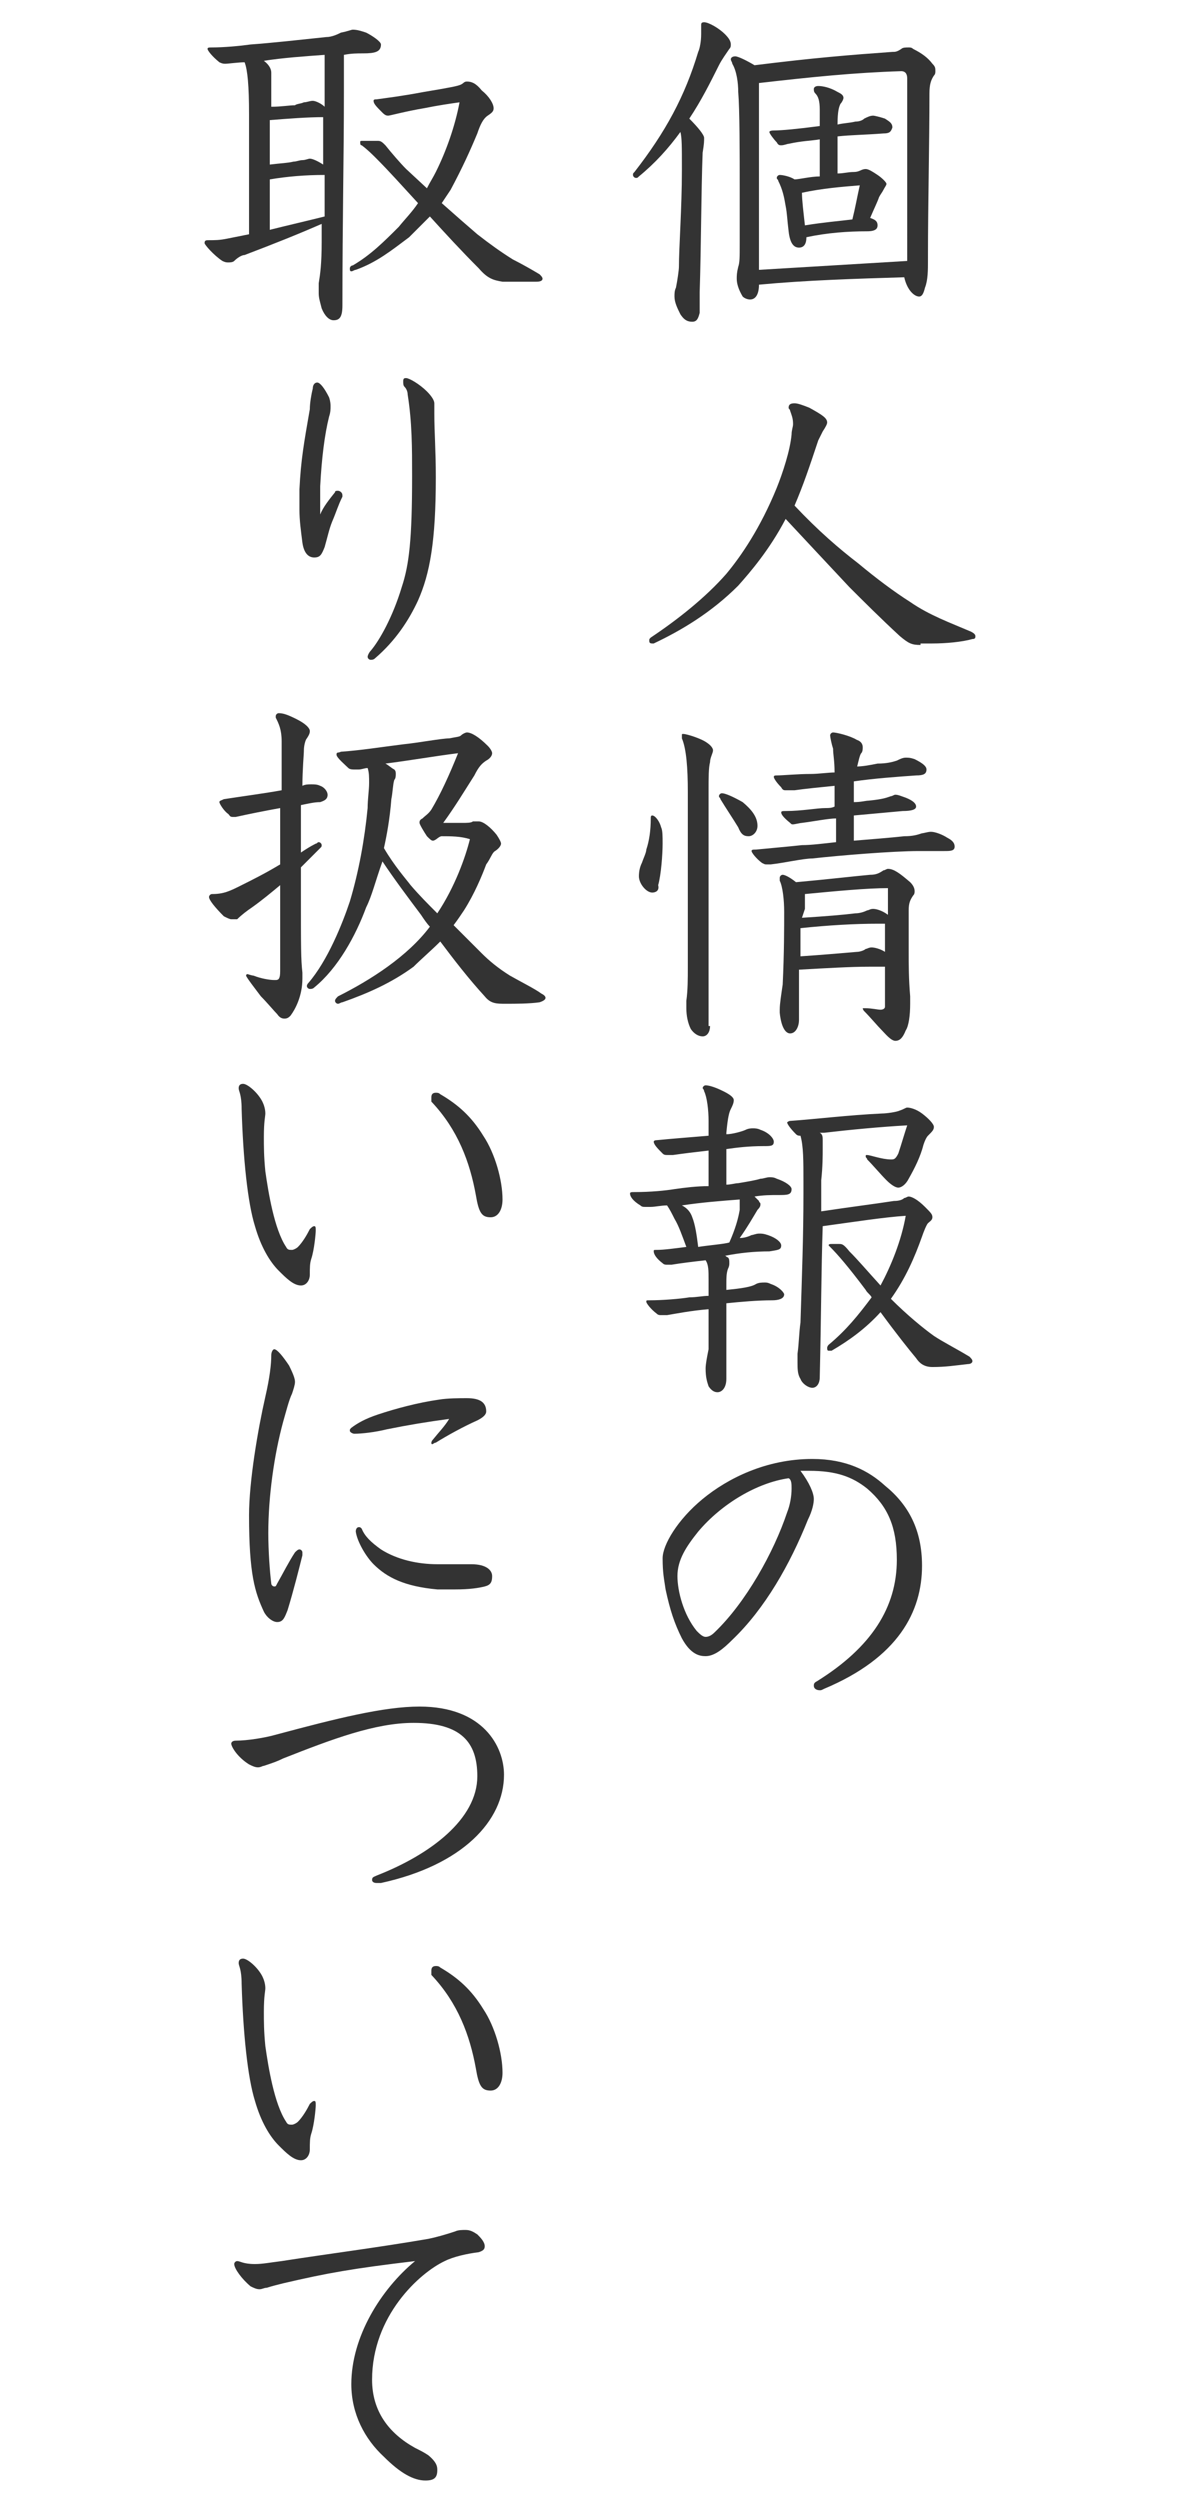
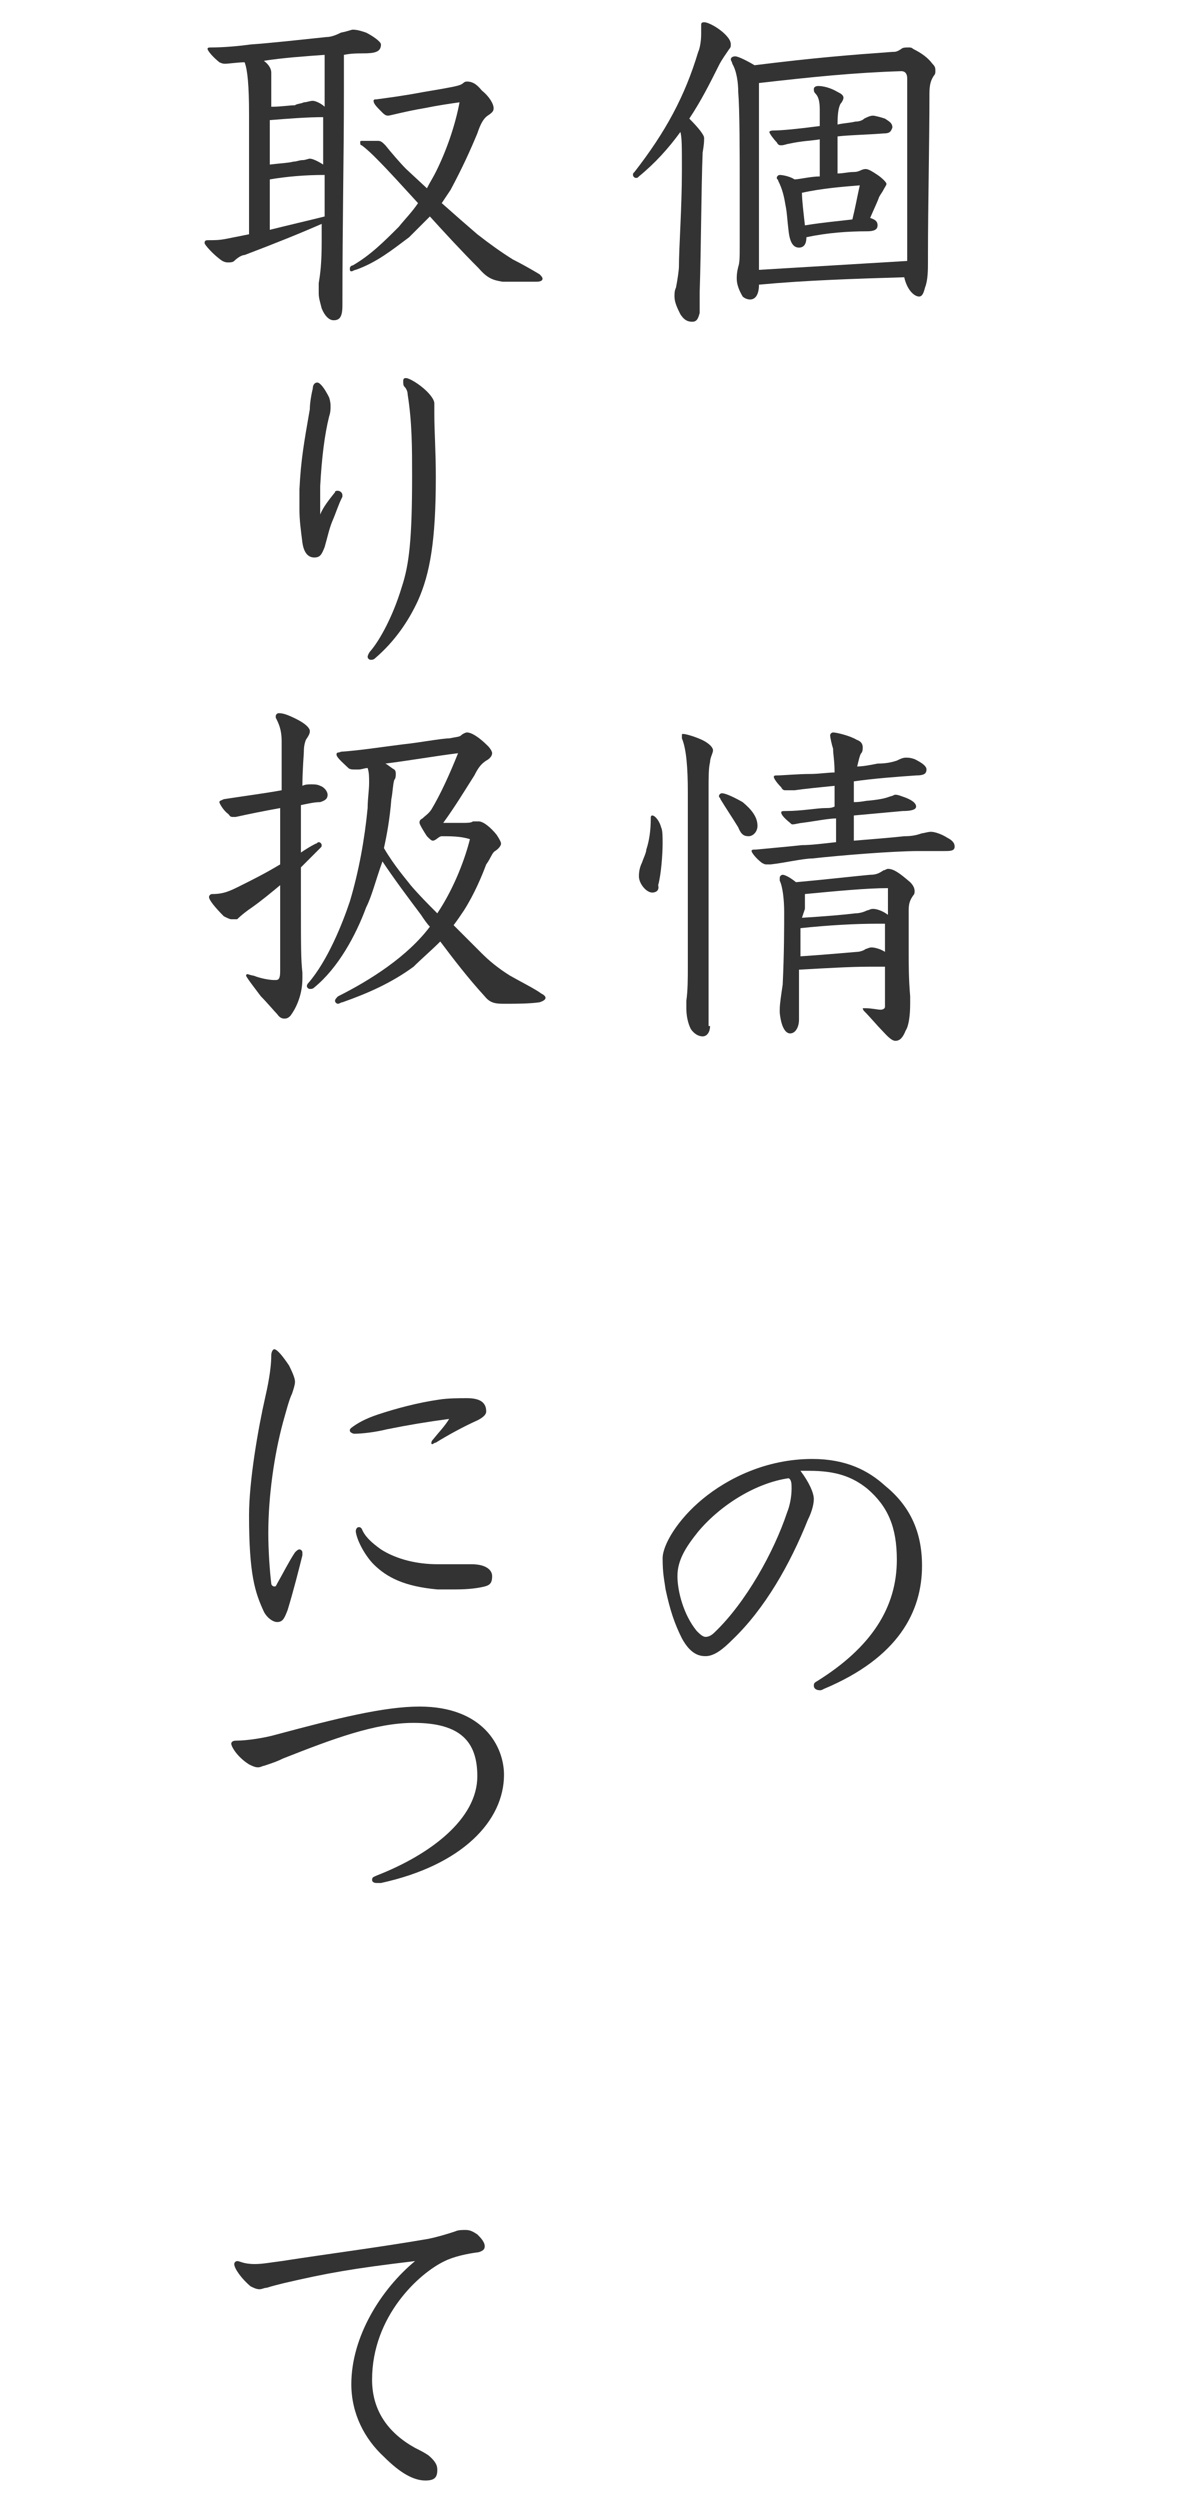
<svg xmlns="http://www.w3.org/2000/svg" version="1.1" id="レイヤー_1" x="0px" y="0px" width="79.4px" height="168.6px" viewBox="0 0 79.4 168.6" style="enable-background:new 0 0 79.4 168.6;" xml:space="preserve">
  <style type="text/css">
	.st0{fill:#333333;}
</style>
  <g>
    <path class="st0" d="M47.5,9.3c0,0.2,0,0.4-0.1,1c-0.1,2.6-0.1,6.4-0.2,9.4c0,0.5,0,1,0,1.4c-0.1,0.4-0.2,0.6-0.5,0.6   c-0.4,0-0.6-0.2-0.8-0.5c-0.2-0.4-0.4-0.8-0.4-1.2c0-0.2,0-0.4,0.1-0.6c0.1-0.5,0.2-1.2,0.2-1.4c0-1.3,0.2-4,0.2-6.5   c0-1.7,0-2.2-0.1-2.6c-0.8,1.1-1.7,2.1-2.8,3c-0.1,0.1-0.1,0.1-0.2,0.1c-0.1,0-0.2-0.1-0.2-0.2c0-0.1,0-0.1,0.1-0.2   c2.1-2.7,3.4-5.1,4.3-8.1c0.1-0.2,0.2-0.7,0.2-1.2c0-0.3,0-0.5,0-0.6c0-0.1,0-0.2,0.2-0.2c0.3,0,1,0.4,1.4,0.8   c0.3,0.3,0.4,0.5,0.4,0.7c0,0.1,0,0.2-0.1,0.3C49,3.6,48.7,4,48.5,4.4c-0.6,1.2-1.2,2.4-2,3.6C47.1,8.6,47.5,9.1,47.5,9.3z    M62.6,17.6c0,0.6,0,1.3-0.2,1.8c-0.1,0.4-0.2,0.6-0.4,0.6c-0.3,0-0.8-0.4-1-1.3c-3.3,0.1-6.6,0.2-9.8,0.5c0,0.6-0.2,1-0.6,1   c-0.2,0-0.4-0.1-0.5-0.2c-0.3-0.5-0.4-0.9-0.4-1.2c0-0.2,0-0.4,0.1-0.8c0.1-0.3,0.1-0.6,0.1-1.6c0-0.8,0-2.1,0-3.6   c0-2.5,0-5.4-0.1-6.6c0-0.6-0.1-1.4-0.4-1.9c0-0.1-0.1-0.2-0.1-0.3c0-0.1,0.1-0.2,0.3-0.2c0.2,0,0.8,0.3,1.3,0.6   c4-0.5,6.5-0.7,9.3-0.9c0.2,0,0.3,0,0.6-0.2c0.1-0.1,0.3-0.1,0.5-0.1c0.1,0,0.2,0,0.3,0.1c0.6,0.3,1,0.6,1.3,1   c0.2,0.2,0.2,0.3,0.2,0.5c0,0.1,0,0.2-0.1,0.3c-0.2,0.3-0.3,0.6-0.3,1.2c0,3.3-0.1,7.7-0.1,10.9V17.6z M61.2,11c0-2.1,0-4,0-5.7   c0-0.4-0.2-0.5-0.4-0.5c-3.2,0.1-6.1,0.4-9.6,0.8c0,2.2,0,2.8,0,6.2c0,3,0,4.5,0,6.4c3.3-0.2,6.7-0.4,10-0.6   C61.2,15.3,61.2,13,61.2,11z M55.3,9.4c-0.6,0.1-1.2,0.1-2.1,0.3c-0.1,0-0.3,0.1-0.5,0.1c-0.1,0-0.2,0-0.3-0.2   c-0.2-0.2-0.5-0.6-0.5-0.7c0,0,0-0.1,0.3-0.1c0.5,0,1.6-0.1,3.1-0.3c0-0.5,0-0.8,0-1.1c0-0.6-0.1-0.9-0.3-1.1   c-0.1-0.1-0.1-0.2-0.1-0.3c0-0.1,0.1-0.2,0.3-0.2c0.3,0,0.8,0.1,1.3,0.4c0.2,0.1,0.4,0.2,0.4,0.4c0,0.1-0.1,0.3-0.2,0.4   c-0.1,0.2-0.2,0.5-0.2,1.4c0.4-0.1,0.8-0.1,1.2-0.2c0.3,0,0.5-0.1,0.6-0.2c0.2-0.1,0.4-0.2,0.6-0.2c0.1,0,0.5,0.1,0.8,0.2   c0.3,0.2,0.5,0.3,0.5,0.6C60.1,8.9,60,9,59.6,9c-1.3,0.1-2.2,0.1-3.1,0.2c0,1.4,0,2,0,2.5c0.4,0,0.7-0.1,1.1-0.1   c0.4,0,0.5-0.2,0.8-0.2c0.2,0,0.5,0.2,0.8,0.4c0.3,0.2,0.6,0.5,0.6,0.6c0,0.1-0.1,0.2-0.2,0.4s-0.2,0.3-0.3,0.5   c-0.1,0.3-0.3,0.7-0.6,1.4c0.3,0.1,0.5,0.2,0.5,0.5c0,0.2-0.1,0.4-0.7,0.4c-1.3,0-2.7,0.1-4.1,0.4c0,0.5-0.2,0.7-0.5,0.7   c-0.3,0-0.6-0.2-0.7-1.1c-0.1-0.8-0.1-1.2-0.2-1.7c-0.1-0.6-0.2-1.1-0.5-1.7c0-0.1-0.1-0.1-0.1-0.2c0-0.1,0.1-0.2,0.2-0.2   c0.2,0,0.7,0.1,1,0.3c0.3,0,1.1-0.2,1.7-0.2V9.4z M57.5,14.8c0.2-0.8,0.3-1.4,0.5-2.3c-1.2,0.1-2.5,0.2-3.9,0.5   c0,0.5,0.1,1.3,0.2,2.2C55.5,15,56.7,14.9,57.5,14.8z" />
-     <path class="st0" d="M62.1,43.5c-0.6,0-0.8-0.1-1.4-0.6c-1.3-1.2-2.5-2.4-3.4-3.3c-1.4-1.5-3-3.2-4.3-4.6c-1.1,2.1-2.4,3.6-3.2,4.5   c-1.8,1.8-3.8,3-5.7,3.9c0,0-0.1,0-0.1,0c-0.2,0-0.2-0.1-0.2-0.2c0-0.1,0-0.1,0.1-0.2c1.8-1.2,3.7-2.7,5.1-4.3   c1-1.2,2.3-3.1,3.4-5.8c0.4-1,0.9-2.5,1-3.6c0-0.3,0.1-0.5,0.1-0.7c0-0.4-0.1-0.6-0.2-0.9c0-0.1-0.1-0.1-0.1-0.2   c0-0.2,0.1-0.3,0.4-0.3c0.2,0,0.5,0.1,1,0.3c0.9,0.5,1.2,0.7,1.2,1c0,0.1-0.1,0.3-0.3,0.6c-0.1,0.2-0.2,0.4-0.3,0.6   c-0.6,1.8-1,3-1.6,4.4c1.6,1.7,3,2.9,4.3,3.9c1.2,1,2.4,1.9,3.5,2.6c1.3,0.9,2.7,1.4,4.1,2c0.2,0.1,0.3,0.2,0.3,0.3s0,0.2-0.2,0.2   c-0.7,0.2-1.8,0.3-2.7,0.3H62.1z" />
    <path class="st0" d="M44,60.2c-0.4,0-0.9-0.6-0.9-1.1c0-0.4,0.1-0.7,0.2-0.9c0.1-0.3,0.3-0.7,0.3-0.9c0.2-0.6,0.3-1.3,0.3-2.1   c0-0.1,0-0.2,0.1-0.2c0.2,0,0.5,0.4,0.6,0.8c0.1,0.2,0.1,0.6,0.1,1.1c0,0.7-0.1,2.1-0.3,2.8C44.5,60.1,44.2,60.2,44,60.2z    M47.9,69.2c0,0.4-0.2,0.7-0.5,0.7c-0.3,0-0.6-0.2-0.8-0.5c-0.2-0.4-0.3-0.9-0.3-1.4c0-0.2,0-0.4,0-0.5c0.1-0.7,0.1-1.5,0.1-2.3   c0-2.3,0-4.7,0-7.1c0-1.7,0-3.3,0-4.7c0-1.6-0.1-2.9-0.4-3.6c0-0.1,0-0.1,0-0.2c0-0.1,0-0.1,0.1-0.1c0.2,0,1.2,0.3,1.6,0.6   c0.3,0.2,0.4,0.4,0.4,0.5c0,0.2-0.2,0.5-0.2,0.8c-0.1,0.4-0.1,1-0.1,2v2.1c0,3.4,0,7.1,0,11.2V69.2z M51.1,55.7   c0,0.4-0.3,0.7-0.6,0.7c-0.3,0-0.5-0.1-0.7-0.6c-0.3-0.5-0.9-1.4-1.2-1.9c0-0.1-0.1-0.1-0.1-0.2c0-0.1,0.1-0.2,0.2-0.2   c0.2,0,0.7,0.2,1.4,0.6C50.7,54.6,51.1,55.1,51.1,55.7z M57.7,51.7c0.5,0,1-0.1,1.5-0.2c0.6,0,1-0.1,1.3-0.2   c0.2-0.1,0.4-0.2,0.6-0.2c0.2,0,0.3,0,0.6,0.1c0.6,0.3,0.8,0.5,0.8,0.7c0,0.3-0.2,0.4-0.7,0.4c-1.4,0.1-2.8,0.2-4.2,0.4   c0,0.4,0,0.7,0,1.4c0.5,0,0.8-0.1,1-0.1c1-0.1,1.2-0.2,1.5-0.3c0.1,0,0.2-0.1,0.3-0.1c0.2,0,0.4,0.1,0.7,0.2   c0.5,0.2,0.7,0.4,0.7,0.6c0,0.2-0.3,0.3-0.9,0.3c-1.1,0.1-2.2,0.2-3.3,0.3c0,0.6,0,1.3,0,1.7c1.2-0.1,2.5-0.2,3.4-0.3   c0.6,0,0.9-0.1,1.2-0.2c0.1,0,0.4-0.1,0.6-0.1c0.3,0,0.8,0.2,1.1,0.4c0.4,0.2,0.5,0.4,0.5,0.6c0,0.3-0.3,0.3-0.7,0.3h-1.7   c-1.8,0-5.4,0.3-7.2,0.5c-0.6,0-1.9,0.3-2.8,0.4c-0.1,0-0.2,0-0.3,0c-0.1,0-0.1,0-0.3-0.1c-0.4-0.3-0.7-0.7-0.7-0.8   c0-0.1,0.1-0.1,0.3-0.1c1-0.1,2.2-0.2,3.1-0.3c0.6,0,1.4-0.1,2.3-0.2v-0.3c0-0.5,0-0.8,0-1.3c-0.5,0-1.5,0.2-2.3,0.3   c-0.1,0-0.5,0.1-0.6,0.1c-0.1,0-0.1,0-0.2-0.1c-0.5-0.4-0.6-0.6-0.6-0.7c0-0.1,0.1-0.1,0.3-0.1c1.1,0,2.1-0.2,2.7-0.2   c0.2,0,0.4,0,0.6-0.1v-1.4c-1,0.1-2,0.2-2.7,0.3c-0.3,0-0.5,0-0.6,0c-0.1,0-0.2,0-0.3-0.2c-0.3-0.3-0.5-0.6-0.5-0.7   c0-0.1,0.1-0.1,0.2-0.1c0.4,0,1.4-0.1,2.3-0.1c0.5,0,1.2-0.1,1.6-0.1c0-0.8-0.1-1.2-0.1-1.6c-0.1-0.3-0.2-0.8-0.2-0.9   c0-0.1,0.1-0.2,0.2-0.2c0.2,0,1.1,0.2,1.6,0.5c0.3,0.1,0.4,0.3,0.4,0.5c0,0.1,0,0.3-0.1,0.4c-0.1,0.1-0.2,0.6-0.3,1L57.7,51.7z    M52.6,68.1c0-0.4,0.1-1,0.2-1.7c0.1-2.1,0.1-3.9,0.1-4.9c0-0.8-0.1-1.7-0.3-2.1c0-0.1,0-0.1,0-0.2c0-0.1,0.1-0.2,0.2-0.2   s0.4,0.1,0.9,0.5c2.2-0.2,3.9-0.4,5-0.5c0.4,0,0.6-0.1,0.9-0.3c0.1,0,0.2-0.1,0.3-0.1c0.4,0,0.8,0.3,1.5,0.9   c0.2,0.2,0.3,0.4,0.3,0.6c0,0.1,0,0.2-0.1,0.3c-0.2,0.3-0.3,0.5-0.3,1c0,1.1,0,2,0,2.8c0,0.9,0,1.8,0.1,3v0.5   c0,0.8-0.1,1.5-0.3,1.8c-0.2,0.5-0.4,0.7-0.7,0.7c-0.3,0-0.7-0.5-0.9-0.7c-0.3-0.3-0.8-0.9-1.2-1.3c-0.1-0.1-0.1-0.2-0.1-0.2   S58,68,58,68c0.1,0,0.2,0,0.4,0c0.4,0,0.8,0.1,1,0.1c0.2,0,0.3-0.1,0.3-0.2c0-0.8,0-1.6,0-2.7h-0.2c-0.3,0-0.6,0-0.9,0   c-1.2,0-2.9,0.1-4.7,0.2c0,1.2,0,2.4,0,3.4c0,0.4-0.2,0.9-0.6,0.9c-0.3,0-0.6-0.4-0.7-1.4V68.1z M54,64.5c1.5-0.1,2.6-0.2,3.8-0.3   c0.2,0,0.5-0.1,0.6-0.2c0.1,0,0.2-0.1,0.4-0.1c0.2,0,0.6,0.1,0.9,0.3v-1.9h-0.5c-1.5,0-3.3,0.1-5.2,0.3L54,64.5z M54.1,61.9   c1.6-0.1,2.8-0.2,3.6-0.3c0.3,0,0.6-0.1,0.8-0.2c0.1,0,0.2-0.1,0.4-0.1s0.6,0.1,1,0.4c0-0.7,0-1.3,0-1.8c-1.4,0-3.5,0.2-5.6,0.4   c0,0.3,0,0.7,0,1L54.1,61.9z" />
-     <path class="st0" d="M47.8,86.3c0-0.6,0-1-0.2-1.3c-0.9,0.1-1.7,0.2-2.3,0.3c-0.1,0-0.3,0-0.3,0c-0.1,0-0.2,0-0.3-0.1   c-0.4-0.3-0.6-0.6-0.6-0.8c0-0.1,0-0.1,0.2-0.1c0.5,0,1.2-0.1,2-0.2c-0.3-0.8-0.5-1.4-0.8-1.9c-0.2-0.4-0.3-0.6-0.5-0.9   c-0.4,0-0.8,0.1-1.1,0.1c-0.1,0-0.3,0-0.4,0c-0.1,0-0.2,0-0.3-0.1c-0.5-0.3-0.7-0.6-0.7-0.8c0-0.1,0.1-0.1,0.3-0.1   c1.1,0,2.1-0.1,2.7-0.2c0.7-0.1,1.5-0.2,2.3-0.2v-2.4c-0.9,0.1-1.7,0.2-2.4,0.3c-0.1,0-0.4,0-0.4,0c-0.1,0-0.2,0-0.3-0.1   c-0.3-0.3-0.6-0.6-0.6-0.8c0,0,0-0.1,0.2-0.1c1-0.1,2.3-0.2,3.5-0.3v-1c0-0.7-0.1-1.6-0.3-2c0-0.1-0.1-0.2-0.1-0.2   c0-0.1,0.1-0.2,0.2-0.2c0.2,0,0.6,0.1,1.2,0.4c0.4,0.2,0.7,0.4,0.7,0.6c0,0.2-0.1,0.4-0.2,0.6c-0.1,0.2-0.2,0.5-0.3,1.6v0.1   c0.4,0,1.1-0.2,1.3-0.3c0.2-0.1,0.4-0.1,0.5-0.1c0.1,0,0.3,0,0.5,0.1c0.6,0.2,0.9,0.6,0.9,0.8c0,0.3-0.2,0.3-0.7,0.3   c-1,0-1.8,0.1-2.5,0.2c0,0.8,0,1.6,0,2.4c0.3,0,0.6-0.1,0.8-0.1c0.6-0.1,1.2-0.2,1.5-0.3c0.2,0,0.4-0.1,0.6-0.1   c0.2,0,0.3,0,0.5,0.1c0.6,0.2,1,0.5,1,0.7c0,0.4-0.3,0.4-0.9,0.4c-0.5,0-1,0-1.6,0.1c0.1,0.1,0.2,0.2,0.3,0.3   c0,0.1,0.1,0.1,0.1,0.2s0,0.2-0.2,0.4c-0.3,0.5-0.7,1.2-1.2,1.9c0.3,0,0.6-0.1,0.8-0.2c0.1,0,0.3-0.1,0.5-0.1s0.3,0,0.6,0.1   c0.6,0.2,0.9,0.5,0.9,0.7c0,0.3-0.2,0.3-0.8,0.4c-1,0-2,0.1-3,0.3c0.1,0,0.1,0.1,0.2,0.1c0.1,0.1,0.1,0.2,0.1,0.4   c0,0.1,0,0.2-0.1,0.4c-0.1,0.3-0.1,0.6-0.1,1v0.4c1-0.1,1.7-0.2,2-0.4c0.2-0.1,0.4-0.1,0.6-0.1c0.1,0,0.2,0,0.4,0.1   c0.6,0.2,0.9,0.6,0.9,0.7c0,0.3-0.4,0.4-0.8,0.4c-1,0-2.1,0.1-3.1,0.2V93c0,0.6-0.3,0.9-0.6,0.9c-0.2,0-0.4-0.1-0.6-0.4   c-0.1-0.3-0.2-0.6-0.2-1.2c0-0.3,0.1-0.8,0.2-1.3c0-0.6,0-1.7,0-2.7c-1.2,0.1-2.2,0.3-2.8,0.4c-0.2,0-0.3,0-0.4,0   c-0.1,0-0.2,0-0.3-0.1c-0.4-0.3-0.7-0.7-0.7-0.8c0-0.1,0-0.1,0.2-0.1c0.9,0,2.1-0.1,2.7-0.2c0.5,0,0.9-0.1,1.3-0.1V86.3z    M49.9,81.6c0-0.1,0-0.3,0-0.4c0-0.1,0-0.2,0-0.3c-1.3,0.1-2.6,0.2-3.9,0.4c0.4,0.2,0.6,0.5,0.7,0.8c0.2,0.5,0.3,1.2,0.4,2   c0.6-0.1,1.8-0.2,2.1-0.3C49.6,82.9,49.8,82.2,49.9,81.6z M55.3,76.4c0.2,0.1,0.2,0.3,0.2,0.5c0,0.1,0,0.4,0,0.6   c0,0.4,0,1.2-0.1,2.1c0,0.7,0,1.4,0,2.1c2-0.3,3.6-0.5,4.9-0.7c0.4,0,0.6-0.1,0.7-0.2c0.1,0,0.2-0.1,0.3-0.1c0.2,0,0.6,0.2,1.1,0.7   c0.4,0.4,0.5,0.5,0.5,0.7c0,0.2-0.2,0.3-0.3,0.4c-0.1,0.1-0.3,0.6-0.4,0.9c-0.5,1.4-1.1,2.8-2.1,4.2c1.1,1.1,2.2,2,2.9,2.5   c0.6,0.4,1.4,0.8,2.4,1.4c0.1,0.1,0.2,0.2,0.2,0.3s-0.1,0.2-0.3,0.2c-0.9,0.1-1.5,0.2-2.4,0.2c-0.6,0-0.9-0.3-1.1-0.6   c-0.5-0.6-1.3-1.6-2.4-3.1c-1,1.1-2.1,1.9-3.3,2.6c0,0-0.1,0-0.2,0c-0.1,0-0.1-0.1-0.1-0.2c0,0,0-0.1,0.1-0.2c1.2-1,2-2,2.9-3.2   c-0.1-0.2-0.3-0.3-0.4-0.5c-1.2-1.6-1.9-2.4-2.4-2.9c0,0-0.1-0.1-0.1-0.1c0-0.1,0.1-0.1,0.2-0.1c0.1,0,0.3,0,0.5,0   c0.2,0,0.3,0,0.7,0.5c0.6,0.6,1.1,1.2,2.1,2.3c0.7-1.3,1.4-3,1.7-4.7c-1.5,0.1-3.4,0.4-5.6,0.7c-0.1,3-0.1,6-0.2,10.2   c0,0.4-0.2,0.7-0.5,0.7S54.1,93.3,54,93c-0.2-0.3-0.2-0.7-0.2-1.1c0-0.2,0-0.4,0-0.6c0.1-0.7,0.1-1.4,0.2-2.1   c0.1-3.2,0.2-5.8,0.2-8.7v-0.8c0-1.4,0-2.4-0.2-3.1c-0.1,0-0.2,0-0.3-0.1c-0.4-0.4-0.6-0.7-0.6-0.8c0,0,0.1-0.1,0.2-0.1   c1.5-0.1,4-0.4,6.2-0.5c0.3,0,1-0.1,1.2-0.2c0.3-0.1,0.4-0.2,0.5-0.2c0.2,0,0.6,0.1,1,0.4c0.4,0.3,0.8,0.7,0.8,0.9   c0,0.2-0.1,0.3-0.4,0.6c-0.1,0.1-0.2,0.3-0.3,0.6c-0.2,0.8-0.6,1.6-1,2.3c-0.2,0.4-0.5,0.6-0.7,0.6c-0.2,0-0.5-0.2-0.8-0.5   c-0.4-0.4-0.9-1-1.3-1.4c0-0.1-0.1-0.1-0.1-0.2c0-0.1,0-0.1,0.1-0.1c0.2,0,1,0.3,1.6,0.3c0.2,0,0.3,0,0.5-0.4   c0.2-0.6,0.4-1.3,0.6-1.9c-1.8,0.1-3.9,0.3-5.6,0.5L55.3,76.4z" />
    <path class="st0" d="M54.9,101.1c0,0.3-0.1,0.8-0.4,1.4c-1.2,3-2.9,6-5.1,8.1c-0.6,0.6-1.2,1.1-1.8,1.1c-0.4,0-1-0.1-1.6-1.2   c-0.5-1-0.8-1.9-1.1-3.3c-0.1-0.7-0.2-1.1-0.2-2.1c0-0.9,1-2.6,2.7-4c1.7-1.4,4.3-2.7,7.4-2.7c2.3,0,3.8,0.8,4.9,1.8   c1.6,1.3,2.5,3,2.5,5.4c0,3.1-1.6,6.2-6.6,8.3c-0.2,0.1-0.2,0.1-0.3,0.1c-0.2,0-0.4-0.1-0.4-0.3c0-0.1,0-0.2,0.2-0.3   c3.7-2.3,5.4-5,5.4-8.2c0-2.2-0.6-3.6-2-4.8c-1-0.8-2.1-1.2-3.9-1.2c-0.2,0-0.3,0-0.6,0C54.6,100,54.9,100.7,54.9,101.1z    M47.1,103.3c-0.8,1-1.4,1.9-1.4,3c0,1,0.4,2.6,1.3,3.7c0.2,0.2,0.4,0.4,0.6,0.4c0.2,0,0.4-0.1,0.6-0.3c2.1-2,4-5.4,4.9-8.1   c0.2-0.5,0.3-1.1,0.3-1.6c0-0.3,0-0.6-0.2-0.7C51.1,100,48.7,101.4,47.1,103.3z" />
    <path class="st0" d="M23.2,6.2c0,4.6-0.1,8.5-0.1,14.4c0,0.8-0.2,1-0.6,1c-0.3,0-0.6-0.3-0.8-0.8c-0.1-0.4-0.2-0.7-0.2-1   c0-0.2,0-0.5,0-0.7c0.1-0.6,0.2-1.3,0.2-2.8l0-1.2c-1.6,0.7-3.1,1.3-5.2,2.1c-0.2,0-0.5,0.2-0.7,0.4c-0.1,0.1-0.3,0.1-0.4,0.1   c-0.1,0-0.2,0-0.4-0.1c-0.6-0.4-1.2-1.1-1.2-1.2c0-0.2,0.1-0.2,0.3-0.2c0.4,0,0.7,0,1.2-0.1c0.5-0.1,1-0.2,1.5-0.3c0-1.5,0-3,0-4.4   V7.7c0-1.9-0.1-3-0.3-3.5c-0.4,0-1.1,0.1-1.3,0.1c-0.1,0-0.2,0-0.4-0.1c-0.5-0.4-0.8-0.8-0.8-0.9c0-0.1,0.1-0.1,0.3-0.1   c0.8,0,1.9-0.1,2.6-0.2c1.4-0.1,3.2-0.3,5.1-0.5c0.4,0,0.8-0.2,1-0.3C23.5,2.1,23.7,2,23.8,2c0.3,0,0.6,0.1,0.9,0.2   c0.4,0.2,1,0.6,1,0.8c0,0.5-0.4,0.6-1.2,0.6c-0.4,0-0.8,0-1.3,0.1V6.2z M17.8,4.1c0.4,0.3,0.5,0.6,0.5,0.8c0,0.1,0,0.3,0,0.5   c0,0.7,0,1.2,0,1.8c0.7,0,1.2-0.1,1.6-0.1C20,7,20.3,7,20.5,6.9c0.2,0,0.4-0.1,0.6-0.1c0.2,0,0.6,0.2,0.8,0.4c0-1.2,0-2.4,0-3.5   C20.5,3.8,19.1,3.9,17.8,4.1z M18.2,12.1c0,1.2,0,2.6,0,3.4c1.2-0.3,2.5-0.6,3.7-0.9c0-1.3,0-2,0-2.8   C20.6,11.8,19.4,11.9,18.2,12.1z M21.9,7.9c-1.2,0-2.4,0.1-3.7,0.2l0,3c0.8-0.1,1.2-0.1,1.6-0.2c0.2,0,0.4-0.1,0.6-0.1   c0.2,0,0.4-0.1,0.5-0.1c0.2,0,0.6,0.2,0.9,0.4V7.9z M28.8,12.7c0.2-0.4,0.4-0.7,0.6-1.1c0.7-1.4,1.3-3.1,1.6-4.7   c-0.7,0.1-1.4,0.2-2.4,0.4c-1.2,0.2-2.3,0.5-2.4,0.5c-0.1,0-0.2,0-0.4-0.2c-0.4-0.4-0.6-0.6-0.6-0.8c0-0.1,0.1-0.1,0.2-0.1   c0.7-0.1,1.6-0.2,3.2-0.5c1.8-0.3,2.3-0.4,2.5-0.5c0.2-0.1,0.2-0.2,0.4-0.2c0.3,0,0.6,0.1,1,0.6c0.5,0.4,0.8,0.9,0.8,1.2   c0,0.2-0.1,0.3-0.4,0.5c-0.3,0.2-0.5,0.6-0.7,1.2c-0.5,1.2-1,2.3-1.8,3.8c-0.2,0.3-0.4,0.6-0.6,0.9c0.9,0.8,1.7,1.5,2.4,2.1   c0.9,0.7,1.6,1.2,2.4,1.7c0.6,0.3,1.3,0.7,1.8,1c0.1,0.1,0.2,0.2,0.2,0.3c0,0.1-0.1,0.2-0.4,0.2c-0.4,0-0.8,0-1.2,0   c-0.3,0-0.7,0-1.1,0c-0.6-0.1-1-0.2-1.6-0.9c-1.2-1.2-2.3-2.4-3.3-3.5c-0.5,0.5-1,1-1.4,1.4c-1.2,0.9-2.2,1.7-3.6,2.2   c-0.1,0-0.2,0.1-0.3,0.1c-0.1,0-0.1-0.1-0.1-0.2c0-0.1,0.1-0.2,0.2-0.2c1.2-0.7,2.1-1.6,3.1-2.6c0.4-0.5,0.9-1,1.3-1.6   c-1.1-1.2-2-2.2-2.8-3c-0.3-0.3-0.6-0.6-1-0.9c-0.1,0-0.1-0.1-0.1-0.2c0-0.1,0-0.1,0.2-0.1h0.4c0.2,0,0.4,0,0.6,0   c0.2,0,0.3,0.1,0.5,0.3c0.4,0.5,1,1.2,1.4,1.6L28.8,12.7z" />
    <path class="st0" d="M22.6,33.2c0-0.1,0.1-0.1,0.2-0.1c0.1,0,0.3,0.1,0.3,0.3c0,0,0,0.1,0,0.1c-0.3,0.6-0.4,1-0.7,1.7   c-0.2,0.5-0.3,1-0.5,1.7c-0.2,0.5-0.3,0.7-0.7,0.7s-0.7-0.3-0.8-1c-0.1-0.8-0.2-1.5-0.2-2.2c0-0.5,0-0.9,0-1.4   c0.1-2,0.3-3.1,0.7-5.4c0-0.4,0.1-1,0.2-1.4c0-0.2,0.1-0.4,0.3-0.4c0.2,0,0.5,0.4,0.8,1c0.1,0.3,0.1,0.5,0.1,0.6   c0,0.2,0,0.4-0.1,0.7c-0.3,1.2-0.5,2.8-0.6,4.7c0,0.6,0,1.4,0,1.9C21.8,34.2,22.2,33.7,22.6,33.2z M27.1,39.6   c0.5-1.5,0.7-3.2,0.7-7.5c0-1.9,0-3.6-0.3-5.5c0-0.2-0.1-0.4-0.2-0.5c-0.1-0.1-0.1-0.2-0.1-0.4s0.1-0.2,0.2-0.2   c0.2,0,0.9,0.4,1.4,0.9c0.3,0.3,0.5,0.6,0.5,0.8c0,0.2,0,0.4,0,0.7c0,1.3,0.1,2.4,0.1,4.3c0,4.3-0.4,6.5-1.2,8.3   c-0.6,1.3-1.5,2.7-2.9,3.9c-0.1,0.1-0.2,0.1-0.3,0.1c-0.1,0-0.2-0.1-0.2-0.2c0-0.1,0.1-0.3,0.2-0.4C25.6,43.2,26.5,41.6,27.1,39.6z   " />
    <path class="st0" d="M18.9,54.5c-1.1,0.2-2.1,0.4-3,0.6c-0.1,0-0.1,0-0.2,0c-0.2,0-0.2-0.1-0.3-0.2c-0.3-0.2-0.6-0.7-0.6-0.8   c0-0.1,0.1-0.1,0.3-0.2c1.3-0.2,2.8-0.4,3.9-0.6c0-1.2,0-2.4,0-3.3c0-0.8-0.2-1.2-0.4-1.6c0,0,0-0.1,0-0.1c0-0.1,0.1-0.2,0.2-0.2   c0.3,0,0.6,0.1,1.2,0.4c0.6,0.3,0.9,0.6,0.9,0.8c0,0.1,0,0.2-0.2,0.5c-0.1,0.1-0.2,0.5-0.2,0.8c0,0.3-0.1,1.3-0.1,2.4   c0.2-0.1,0.4-0.1,0.6-0.1c0.2,0,0.4,0,0.6,0.1c0.3,0.1,0.5,0.4,0.5,0.6c0,0.3-0.2,0.4-0.5,0.5c-0.4,0-0.8,0.1-1.3,0.2   c0,0.6,0,1.2,0,3.2c0.3-0.2,0.6-0.4,1-0.6c0.1,0,0.1-0.1,0.2-0.1c0.1,0,0.2,0.1,0.2,0.2c0,0.1,0,0.1-0.1,0.2   c-0.5,0.5-0.9,0.9-1.3,1.3v1.8c0,3.6,0,4.4,0.1,5.3c0,0.1,0,0.3,0,0.4c0,1.2-0.5,2.1-0.8,2.5c-0.1,0.1-0.2,0.2-0.4,0.2   c-0.1,0-0.3,0-0.5-0.3c-0.2-0.2-0.7-0.8-1.1-1.2c-0.3-0.4-1-1.3-1-1.4c0,0,0-0.1,0.1-0.1c0,0,0.3,0.1,0.4,0.1   c0.5,0.2,1.1,0.3,1.4,0.3h0.1c0.2,0,0.3-0.1,0.3-0.6v-5.8c-0.6,0.5-1.2,1-1.9,1.5c-0.3,0.2-0.7,0.5-1,0.8C15.8,62,15.7,62,15.6,62   c-0.1,0-0.3-0.1-0.5-0.2c-0.6-0.6-1-1.1-1-1.3c0-0.1,0.1-0.2,0.2-0.2c0.8,0,1.2-0.2,2-0.6c0.8-0.4,1.6-0.8,2.6-1.4V54.5z    M24.7,61.2c-0.7,1.9-1.9,4.1-3.5,5.4c-0.1,0.1-0.2,0.1-0.3,0.1c-0.1,0-0.2-0.1-0.2-0.2c0,0,0-0.1,0.1-0.2c1.3-1.5,2.3-4,2.8-5.5   c0.6-2,1-4.2,1.2-6.3c0-0.6,0.1-1.2,0.1-1.7c0-0.4,0-0.7-0.1-1c-0.2,0-0.4,0.1-0.6,0.1c-0.1,0-0.2,0-0.3,0c-0.1,0-0.3,0-0.4-0.1   c-0.2-0.2-0.8-0.7-0.8-0.9s0.1-0.1,0.3-0.2c1.4-0.1,2.6-0.3,4.2-0.5c1-0.1,2.6-0.4,3.1-0.4c0.5-0.1,0.7-0.1,0.8-0.2   c0.1-0.1,0.3-0.2,0.4-0.2c0.3,0,0.8,0.3,1.4,0.9c0.2,0.2,0.3,0.4,0.3,0.5c0,0.2-0.2,0.4-0.4,0.5c-0.3,0.2-0.5,0.4-0.8,1   c-0.7,1.1-1.3,2.1-2.1,3.2c0.4,0,0.9,0,1.3,0c0.3,0,0.6,0,0.7-0.1c0.1,0,0.2,0,0.4,0c0.3,0,0.8,0.4,1.2,0.9   c0.2,0.3,0.3,0.5,0.3,0.6s-0.1,0.3-0.4,0.5c-0.2,0.1-0.3,0.5-0.6,0.9c-0.3,0.8-0.8,2-1.5,3.1c-0.2,0.3-0.4,0.6-0.7,1   c0.6,0.6,1.2,1.2,1.9,1.9c0.5,0.5,1.1,1,1.9,1.5c0.7,0.4,1.7,0.9,2.1,1.2c0.2,0.1,0.3,0.2,0.3,0.3c0,0.1-0.1,0.2-0.4,0.3   c-0.7,0.1-1.6,0.1-2.3,0.1c-0.6,0-1,0-1.4-0.5c-1.1-1.2-2.1-2.5-3-3.7c-0.6,0.6-1.3,1.2-1.8,1.7c-1.5,1.1-3.1,1.8-4.8,2.4   c-0.1,0-0.2,0.1-0.3,0.1c-0.1,0-0.2-0.1-0.2-0.2c0-0.1,0.1-0.2,0.2-0.3c2.2-1.1,4.7-2.7,6.2-4.7c-0.2-0.2-0.4-0.5-0.6-0.8   c-0.9-1.2-1.8-2.4-2.6-3.6C25.3,59.5,25.1,60.4,24.7,61.2z M27.7,59.7c0.6,0.7,1.2,1.3,1.8,1.9c1.2-1.8,1.9-3.8,2.2-5   c-0.6-0.2-1.3-0.2-1.9-0.2c-0.2,0-0.4,0.3-0.6,0.3c-0.1,0-0.2-0.1-0.4-0.3c-0.2-0.3-0.5-0.8-0.5-0.9c0-0.1,0-0.2,0.2-0.3   c0.2-0.2,0.4-0.3,0.6-0.6c0.6-1,1.2-2.3,1.8-3.8c-1.6,0.2-3.3,0.5-4.9,0.7c0.2,0.1,0.4,0.3,0.6,0.4c0.1,0.1,0.1,0.2,0.1,0.3   c0,0.1,0,0.3-0.1,0.4c-0.1,0.3-0.1,0.8-0.2,1.3c-0.1,1.3-0.3,2.4-0.5,3.3C26.6,58.4,27.4,59.3,27.7,59.7z" />
-     <path class="st0" d="M19.3,84.1c0.1,0.2,0.2,0.2,0.4,0.2c0.1,0,0.3-0.1,0.4-0.2c0.3-0.3,0.6-0.8,0.8-1.2c0.1-0.1,0.2-0.2,0.3-0.2   c0.1,0,0.1,0.1,0.1,0.3c0,0.2-0.1,1.3-0.3,1.9c-0.1,0.3-0.1,0.6-0.1,1.1c0,0.3-0.2,0.7-0.6,0.7c-0.5,0-1-0.5-1.5-1   c-0.6-0.6-1.2-1.6-1.6-3c-0.5-1.6-0.8-4.6-0.9-7.9c0-1-0.2-1.2-0.2-1.4c0-0.2,0.1-0.3,0.3-0.3c0.3,0,1,0.6,1.3,1.2   c0.1,0.2,0.2,0.5,0.2,0.8c0,0.2-0.1,0.5-0.1,1.6c0,0.6,0,1.3,0.1,2.3C18.1,80.4,18.5,82.9,19.3,84.1z M29.1,74   c0-0.2,0.1-0.3,0.3-0.3c0.1,0,0.2,0,0.3,0.1c1.2,0.7,2.1,1.5,2.9,2.8c0.8,1.2,1.3,3,1.3,4.3c0,0.7-0.3,1.2-0.8,1.2   c-0.6,0-0.8-0.3-1-1.5c-0.4-2.2-1.2-4.4-3-6.3C29.1,74.1,29.1,74,29.1,74z" />
    <path class="st0" d="M18.3,91.4c0-0.2,0.1-0.4,0.2-0.4c0.2,0,0.6,0.5,1,1.1c0.3,0.6,0.4,0.9,0.4,1.1s-0.1,0.5-0.2,0.8   c-0.2,0.4-0.4,1.2-0.6,1.9c-0.6,2.2-1,5-1,7.5c0,1.2,0.1,2.6,0.2,3.4c0,0.1,0.1,0.2,0.2,0.2c0.1,0,0.1,0,0.2-0.2   c0.4-0.7,0.8-1.5,1.2-2.1c0.1-0.1,0.2-0.2,0.3-0.2c0.1,0,0.2,0.1,0.2,0.2c0,0,0,0.1,0,0.2c-0.2,0.8-0.6,2.4-1,3.7   c-0.2,0.5-0.3,0.8-0.7,0.8c-0.3,0-0.7-0.3-0.9-0.7c-0.6-1.3-1-2.5-1-6.5c0-2.3,0.6-5.8,1.1-8c0.3-1.3,0.4-2.2,0.4-2.8V91.4z    M29.4,97.3c-0.1,0-0.2,0.1-0.2,0.1c-0.1,0-0.1,0-0.1-0.1c0,0,0-0.1,0.1-0.2c0.4-0.5,0.8-0.9,1.1-1.4c-1.5,0.2-2.7,0.4-4.2,0.7   c-0.8,0.2-1.7,0.3-2.2,0.3c-0.1,0-0.3-0.1-0.3-0.2c0-0.1,0-0.1,0.1-0.2c0.4-0.3,0.9-0.6,1.8-0.9c1.2-0.4,2.7-0.8,4.1-1   c0.6-0.1,1.4-0.1,1.9-0.1c0.9,0,1.3,0.3,1.3,0.9c0,0.2-0.2,0.4-0.6,0.6C31.3,96.2,30.2,96.8,29.4,97.3z M24.2,103   c0.1,0,0.1,0,0.2,0.1c0.2,0.5,0.6,0.9,1.3,1.4c1.1,0.7,2.5,1,3.8,1c0.4,0,0.8,0,1.3,0c0.4,0,0.7,0,1,0c1,0,1.4,0.4,1.4,0.8   c0,0.4-0.1,0.6-0.5,0.7c-0.4,0.1-1,0.2-2,0.2c-0.4,0-0.7,0-1.2,0c-2.2-0.2-3.4-0.8-4.3-1.7c-0.5-0.5-1.1-1.5-1.2-2.2   C24,103.1,24.1,103,24.2,103z" />
    <path class="st0" d="M25.1,126.8c0-0.2,0.1-0.2,0.3-0.3c3.6-1.4,6.8-3.8,6.8-6.7c0-2.3-1.1-3.6-4.3-3.6c-2.6,0-5.5,1.1-8.8,2.4   c-0.4,0.2-0.7,0.3-1.3,0.5c-0.1,0-0.2,0.1-0.4,0.1c-0.2,0-0.4-0.1-0.6-0.2c-0.8-0.5-1.2-1.2-1.2-1.4c0-0.1,0.1-0.2,0.3-0.2   c0.8,0,2-0.2,2.7-0.4c4.1-1.1,7.3-1.9,9.7-1.9c4.3,0,5.7,2.7,5.7,4.6c0,3.1-2.8,6.1-8.3,7.3c-0.1,0-0.2,0-0.3,0   C25.2,127,25.1,126.9,25.1,126.8z" />
-     <path class="st0" d="M19.3,143.1c0.1,0.2,0.2,0.2,0.4,0.2c0.1,0,0.3-0.1,0.4-0.2c0.3-0.3,0.6-0.8,0.8-1.2c0.1-0.1,0.2-0.2,0.3-0.2   c0.1,0,0.1,0.1,0.1,0.3c0,0.2-0.1,1.3-0.3,1.9c-0.1,0.3-0.1,0.6-0.1,1.1c0,0.3-0.2,0.7-0.6,0.7c-0.5,0-1-0.5-1.5-1   c-0.6-0.6-1.2-1.6-1.6-3c-0.5-1.6-0.8-4.6-0.9-7.9c0-1-0.2-1.2-0.2-1.4c0-0.2,0.1-0.3,0.3-0.3c0.3,0,1,0.6,1.3,1.2   c0.1,0.2,0.2,0.5,0.2,0.8c0,0.2-0.1,0.5-0.1,1.6c0,0.6,0,1.3,0.1,2.3C18.1,139.4,18.5,141.9,19.3,143.1z M29.1,132.9   c0-0.2,0.1-0.3,0.3-0.3c0.1,0,0.2,0,0.3,0.1c1.2,0.7,2.1,1.5,2.9,2.8c0.8,1.2,1.3,3,1.3,4.3c0,0.7-0.3,1.2-0.8,1.2   c-0.6,0-0.8-0.3-1-1.5c-0.4-2.2-1.2-4.4-3-6.3C29.1,133.1,29.1,133,29.1,132.9z" />
    <path class="st0" d="M19.1,154c-0.4,0.1-0.8,0.2-1.1,0.3c-0.2,0-0.3,0.1-0.5,0.1c-0.2,0-0.4-0.1-0.6-0.2c-0.6-0.5-1.1-1.2-1.1-1.5   c0-0.1,0.1-0.2,0.2-0.2c0.2,0,0.4,0.2,1.2,0.2c0.5,0,1-0.1,1.8-0.2c3.2-0.5,6.4-0.9,9.9-1.5c0.5-0.1,1.2-0.3,1.8-0.5   c0.2-0.1,0.5-0.1,0.7-0.1c0.3,0,0.5,0.1,0.8,0.3c0.2,0.2,0.5,0.5,0.5,0.8c0,0.2-0.1,0.3-0.4,0.4c-0.8,0.1-1.7,0.3-2.3,0.6   c-1.7,0.8-4.9,3.7-4.9,8c0,2.1,1.1,3.6,2.9,4.6c0.4,0.2,0.6,0.3,0.9,0.5c0.6,0.5,0.6,0.8,0.6,1c0,0.5-0.2,0.7-0.8,0.7   c-0.8,0-1.7-0.5-2.8-1.6c-1.3-1.2-2.2-2.9-2.2-4.9c0-3.2,2-6.4,4.3-8.3C23.8,153,22.1,153.3,19.1,154z" />
  </g>
</svg>